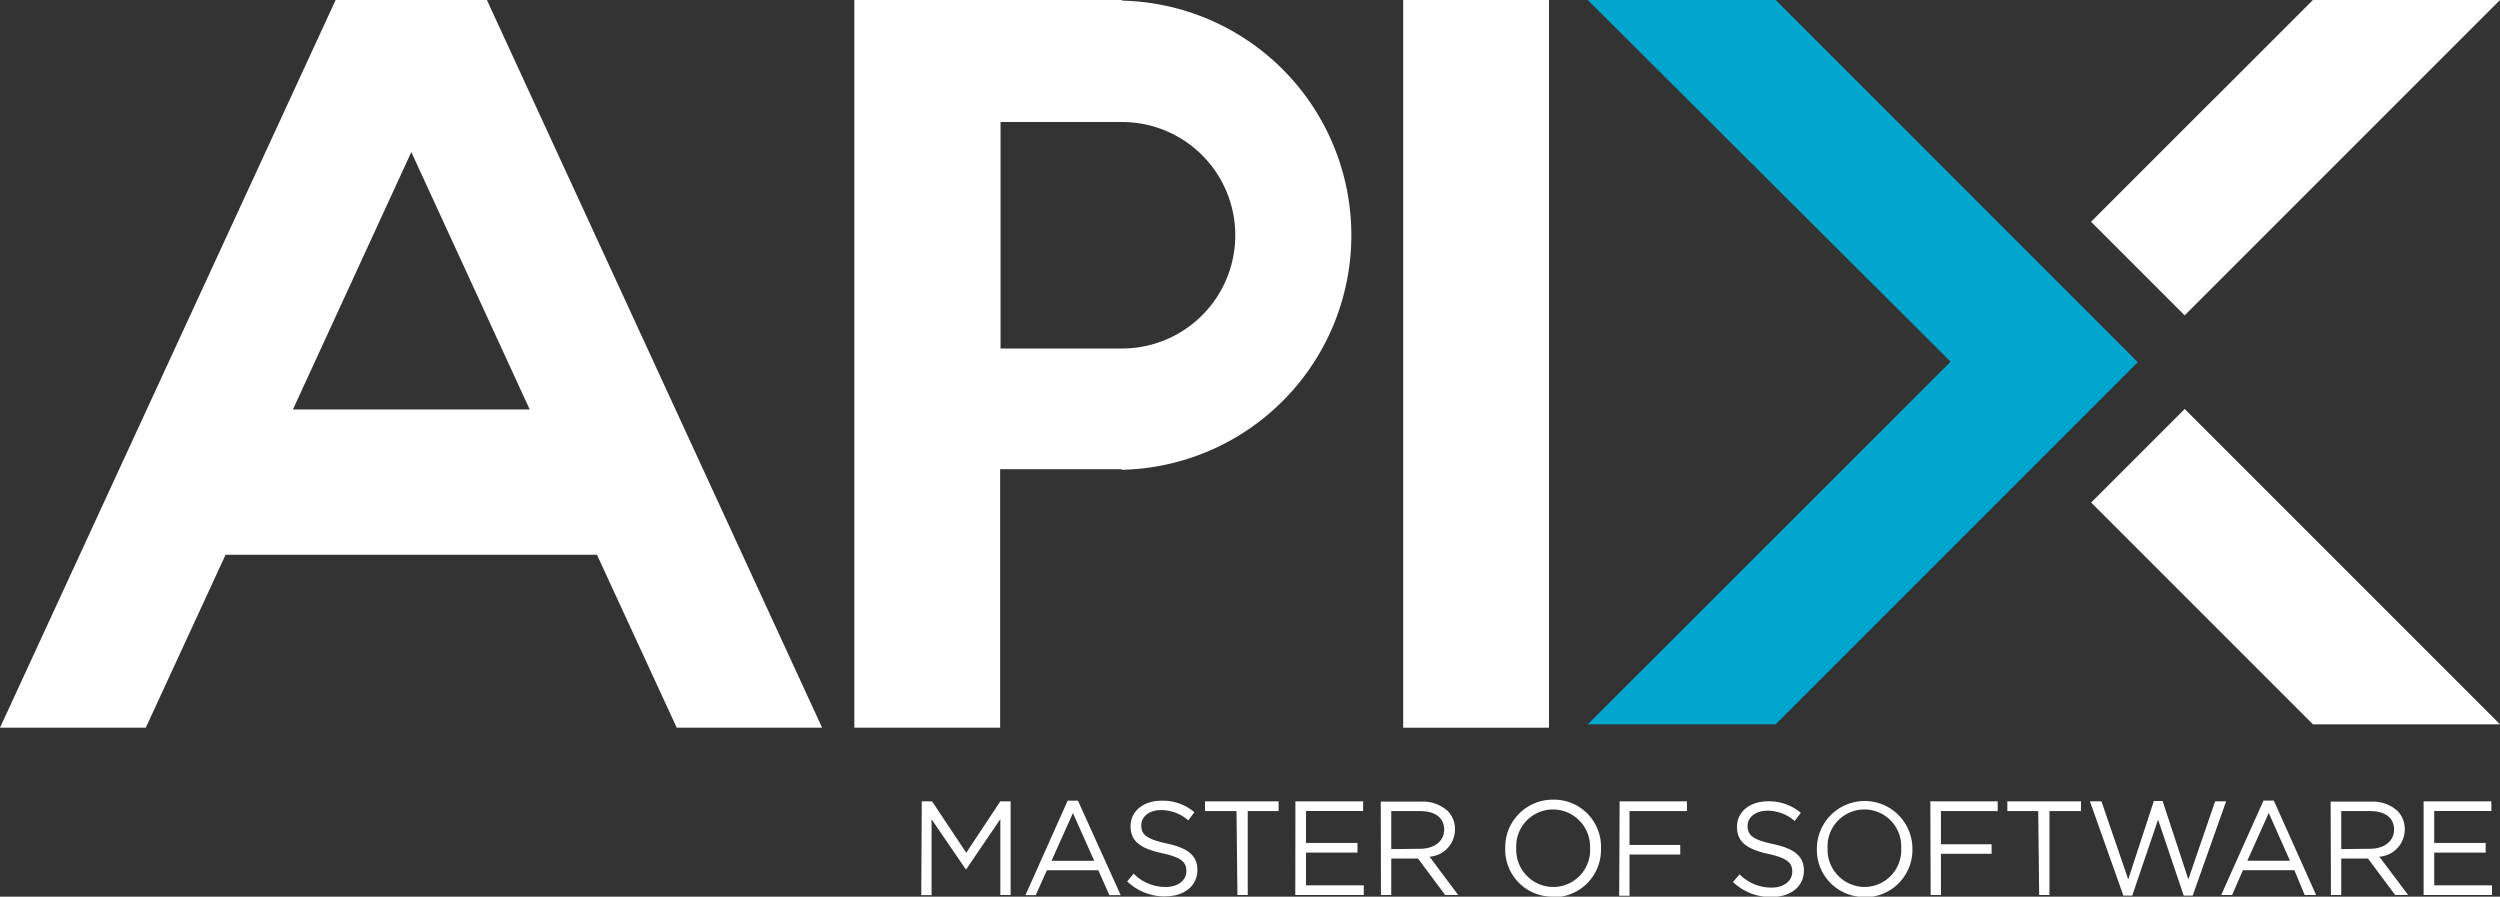
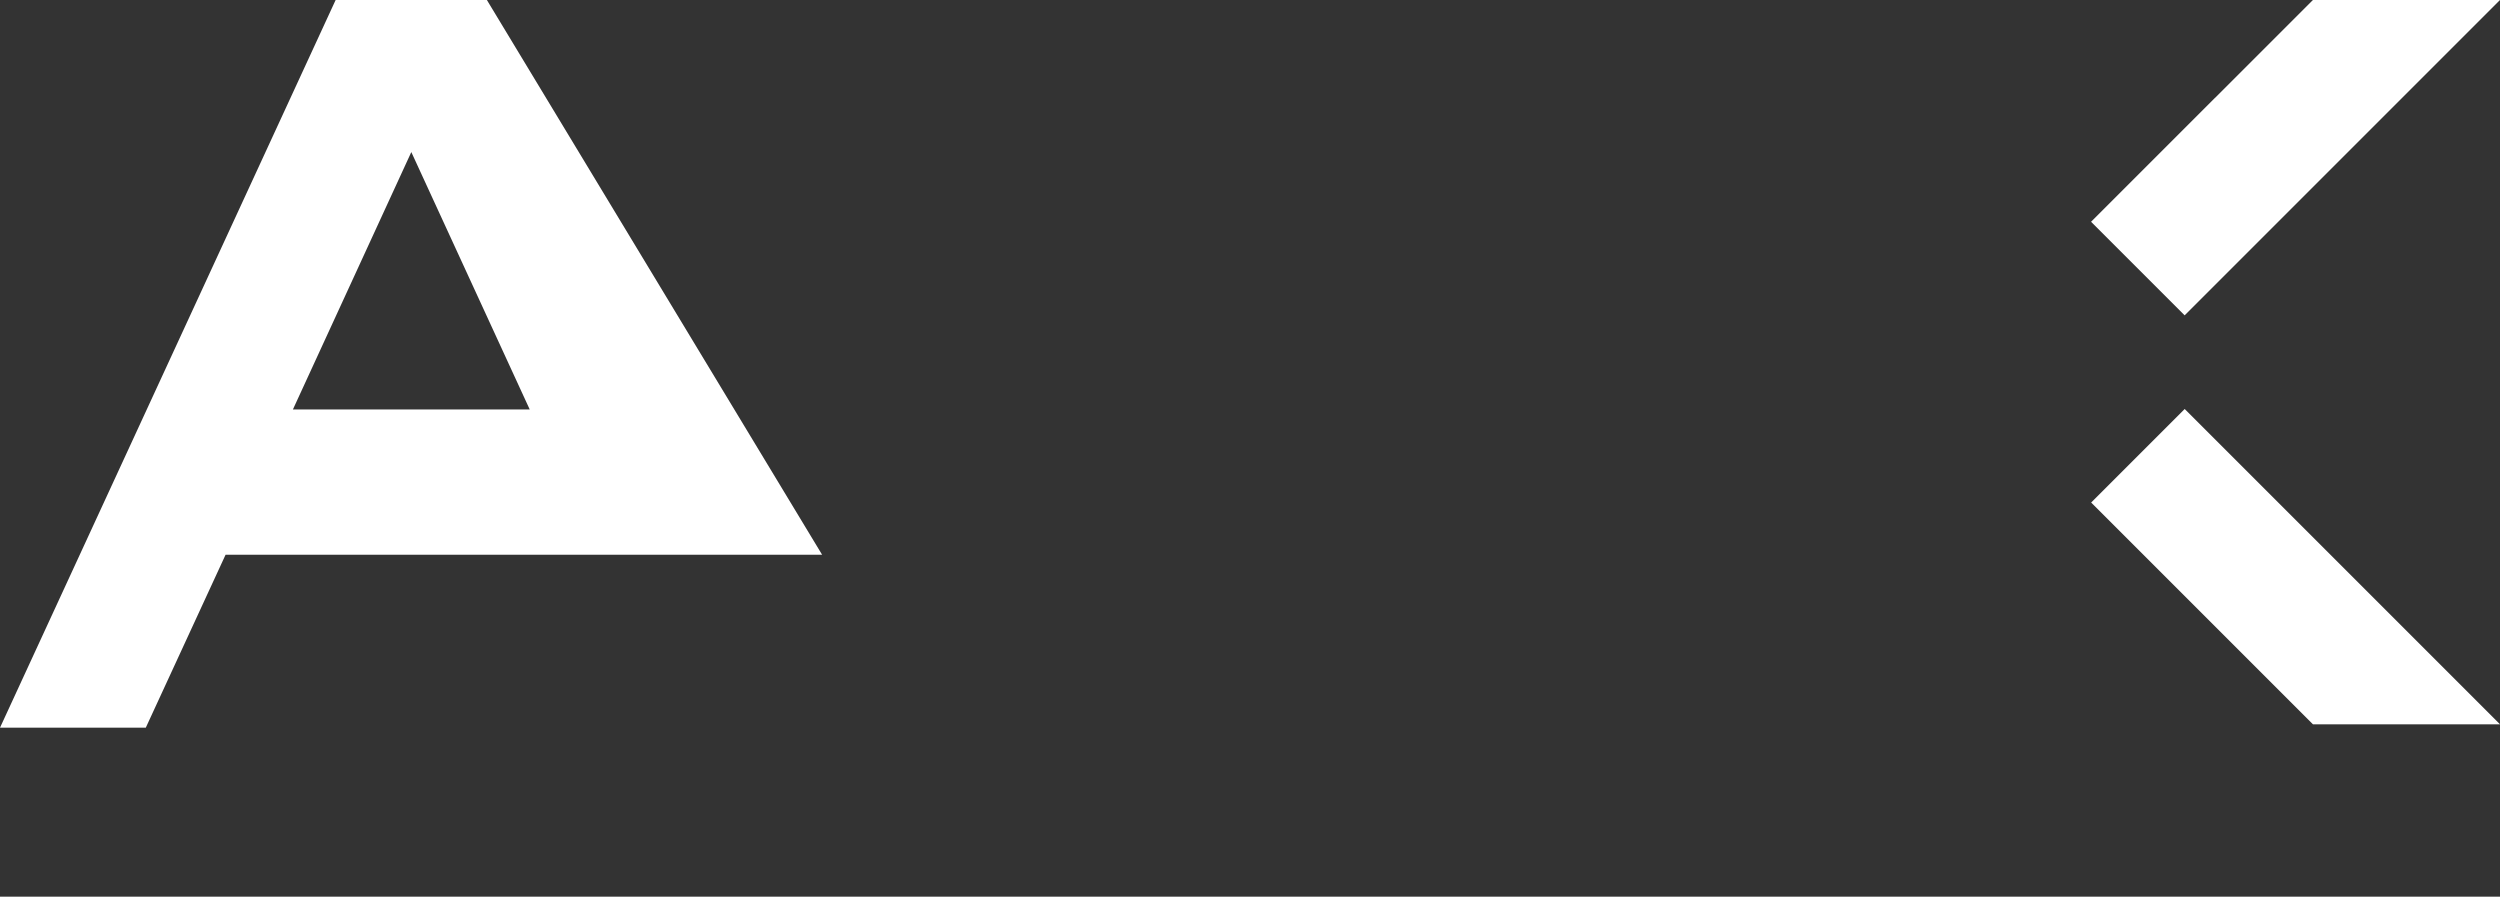
<svg xmlns="http://www.w3.org/2000/svg" id="a8edf287-031d-4a75-b24b-d7bc7a68a969" data-name="Livello 1" viewBox="0 0 242.82 87.09">
  <rect x="0" y="0" width="242.82" height="87.09" fill="#333333" stroke="none" />
  <defs>
    <style>.e6abe640-9c5d-4ff2-ac2a-a2e10a383822{fill:none;}.ae702729-8b2c-40a1-87e0-1f099e8c1b84{fill:#fff;}.a6d5236b-b9db-40b1-ae37-b4a65f8b047d{fill:#00a6ce;}.bf17e28a-fb59-4209-a909-54ffab81d80b{clip-path:url(#f03fa58c-4be6-4d10-8ffa-4dc022be6c40);}</style>
    <clipPath id="f03fa58c-4be6-4d10-8ffa-4dc022be6c40" transform="translate(-20.15 -9.85)">
      <rect class="e6abe640-9c5d-4ff2-ac2a-a2e10a383822" x="20.15" y="9.85" width="242.82" height="87.09" />
    </clipPath>
  </defs>
  <polygon class="ae702729-8b2c-40a1-87e0-1f099e8c1b84" points="224.65 0 215.16 9.49 215.15 9.49 203.1 21.54 212.19 30.63 216.73 26.09 224.24 18.58 242.82 0 224.65 0" />
  <polygon class="ae702729-8b2c-40a1-87e0-1f099e8c1b84" points="212.19 39.73 212.19 39.73 203.11 48.81 207.65 53.35 207.65 53.35 222.39 68.09 224.65 70.35 242.82 70.35 216.74 44.27 216.74 44.27 212.19 39.72 212.19 39.73" />
-   <polygon class="a6d5236b-b9db-40b1-ae37-b4a65f8b047d" points="169.68 0 169.68 0 154.21 0 189.46 35.13 154.22 70.35 169.93 70.35 172.47 70.35 207.64 35.18 172.47 0 169.68 0" />
-   <rect class="ae702729-8b2c-40a1-87e0-1f099e8c1b84" x="136.29" width="14.16" height="70.68" />
  <g class="bf17e28a-fb59-4209-a909-54ffab81d80b">
-     <path class="ae702729-8b2c-40a1-87e0-1f099e8c1b84" d="M129.14,43.7H117.33v-22h11.8v0h0a11,11,0,0,1,0,22m0-33.79h0V9.85h-26V21.54h0V43.72h0v11.7h0V80.53h14.16V55.42h11.8v.06h0a22.79,22.79,0,0,0,0-45.57" transform="translate(-20.15 -9.85)" />
-   </g>
-   <path class="ae702729-8b2c-40a1-87e0-1f099e8c1b84" d="M60.1,24.62l11.5,25h-23ZM52.75,9.85,20.15,80.53H34.31l7.75-16.8H78.13l7.75,16.8H100L67.44,9.85Z" transform="translate(-20.15 -9.85)" />
-   <path class="ae702729-8b2c-40a1-87e0-1f099e8c1b84" d="M255.55,96.78h6.64v-.94h-5.61V92.66h5v-.94h-5v-3.1h5.55v-.94h-6.58Zm-8-4.46V88.63h2.81c1.47,0,2.32.67,2.32,1.79v0c0,1.17-1,1.87-2.34,1.87Zm-1,4.46h1V93.24h2.6l2.64,3.54h1.26l-2.8-3.72a2.66,2.66,0,0,0,2.47-2.65v0a2.52,2.52,0,0,0-.7-1.79,3.59,3.59,0,0,0-2.58-.91h-3.92Zm-8.12-3.33,2.08-4.64,2.06,4.64Zm-2.54,3.33h1.06L238,94.37h5L244,96.78h1.11L241,87.61h-1Zm-9.5.06h.86l2.51-7.38,2.49,7.38h.87l3.25-9.16h-1.07l-2.6,7.58-2.5-7.61h-.85l-2.49,7.61-2.6-7.58h-1.12Zm-8.18-.06h1V88.63h3.06v-.95h-7.15v.95h3Zm-10.54,0h1v-4h4.92v-.93h-4.92V88.63h5.51v-.95h-6.54ZM201.25,96a3.62,3.62,0,0,1-3.59-3.76v0a3.58,3.58,0,1,1,7.15,0v0A3.58,3.58,0,0,1,201.25,96m0,1a4.61,4.61,0,0,0,4.65-4.71s0,0,0,0a4.64,4.64,0,1,0-9.28,0v0a4.57,4.57,0,0,0,4.63,4.68m-9,0c1.81,0,3.11-1,3.11-2.57v0c0-1.39-.94-2.13-3-2.57s-2.47-.91-2.47-1.77v0c0-.82.76-1.47,1.94-1.47a4,4,0,0,1,2.63,1l.6-.79a4.78,4.78,0,0,0-3.2-1.12c-1.73,0-3,1-3,2.48v0c0,1.49,1,2.17,3,2.62,1.91.41,2.37.89,2.37,1.73v0c0,.9-.81,1.55-2,1.55a4.33,4.33,0,0,1-3.12-1.29l-.64.75a5.33,5.33,0,0,0,3.72,1.46m-14.77-.13h1v-4h4.93v-.93h-4.93V88.63H184v-.95h-6.54ZM171,96a3.61,3.61,0,0,1-3.58-3.76v0A3.58,3.58,0,0,1,171,88.47a3.62,3.62,0,0,1,3.59,3.76v0A3.58,3.58,0,0,1,171,96m0,1a4.61,4.61,0,0,0,4.65-4.71s0,0,0,0A4.57,4.57,0,0,0,171,87.52a4.62,4.62,0,0,0-4.65,4.71v0A4.57,4.57,0,0,0,171,96.94m-15.72-4.62V88.63h2.81c1.47,0,2.33.67,2.33,1.79v0c0,1.17-1,1.87-2.34,1.87Zm-1,4.46h1V93.24h2.6l2.64,3.54h1.26L159,93.06a2.66,2.66,0,0,0,2.47-2.65v0a2.48,2.48,0,0,0-.71-1.79,3.57,3.57,0,0,0-2.58-.91h-3.92Zm-8.32,0h6.65v-.94H147V92.66h5v-.94h-5v-3.1h5.55v-.94h-6.58Zm-5.62,0h1V88.63h3v-.95h-7.15v.95h3.06Zm-7,.13c1.81,0,3.11-1,3.11-2.57v0c0-1.39-.93-2.13-3-2.57S131,90.83,131,90v0c0-.82.75-1.47,1.93-1.47a4,4,0,0,1,2.63,1l.6-.79a4.75,4.75,0,0,0-3.2-1.12c-1.73,0-3,1-3,2.48v0c0,1.49,1,2.17,3.06,2.62,1.91.41,2.36.89,2.36,1.73v0c0,.9-.8,1.55-2,1.55a4.33,4.33,0,0,1-3.12-1.29l-.63.75a5.29,5.29,0,0,0,3.71,1.46m-11.06-3.46,2.08-4.64,2.07,4.64Zm-2.53,3.33h1l1.08-2.41h5l1.07,2.41h1.1l-4.15-9.17h-1Zm-10.12,0h1V89.42l3.32,4.86h.05l3.31-4.87v7.37h1v-9.1h-1l-3.31,5-3.32-5h-1Z" transform="translate(-20.15 -9.85)" />
+     </g>
+   <path class="ae702729-8b2c-40a1-87e0-1f099e8c1b84" d="M60.1,24.62l11.5,25h-23ZM52.75,9.85,20.15,80.53H34.31l7.75-16.8H78.13H100L67.44,9.85Z" transform="translate(-20.15 -9.85)" />
</svg>